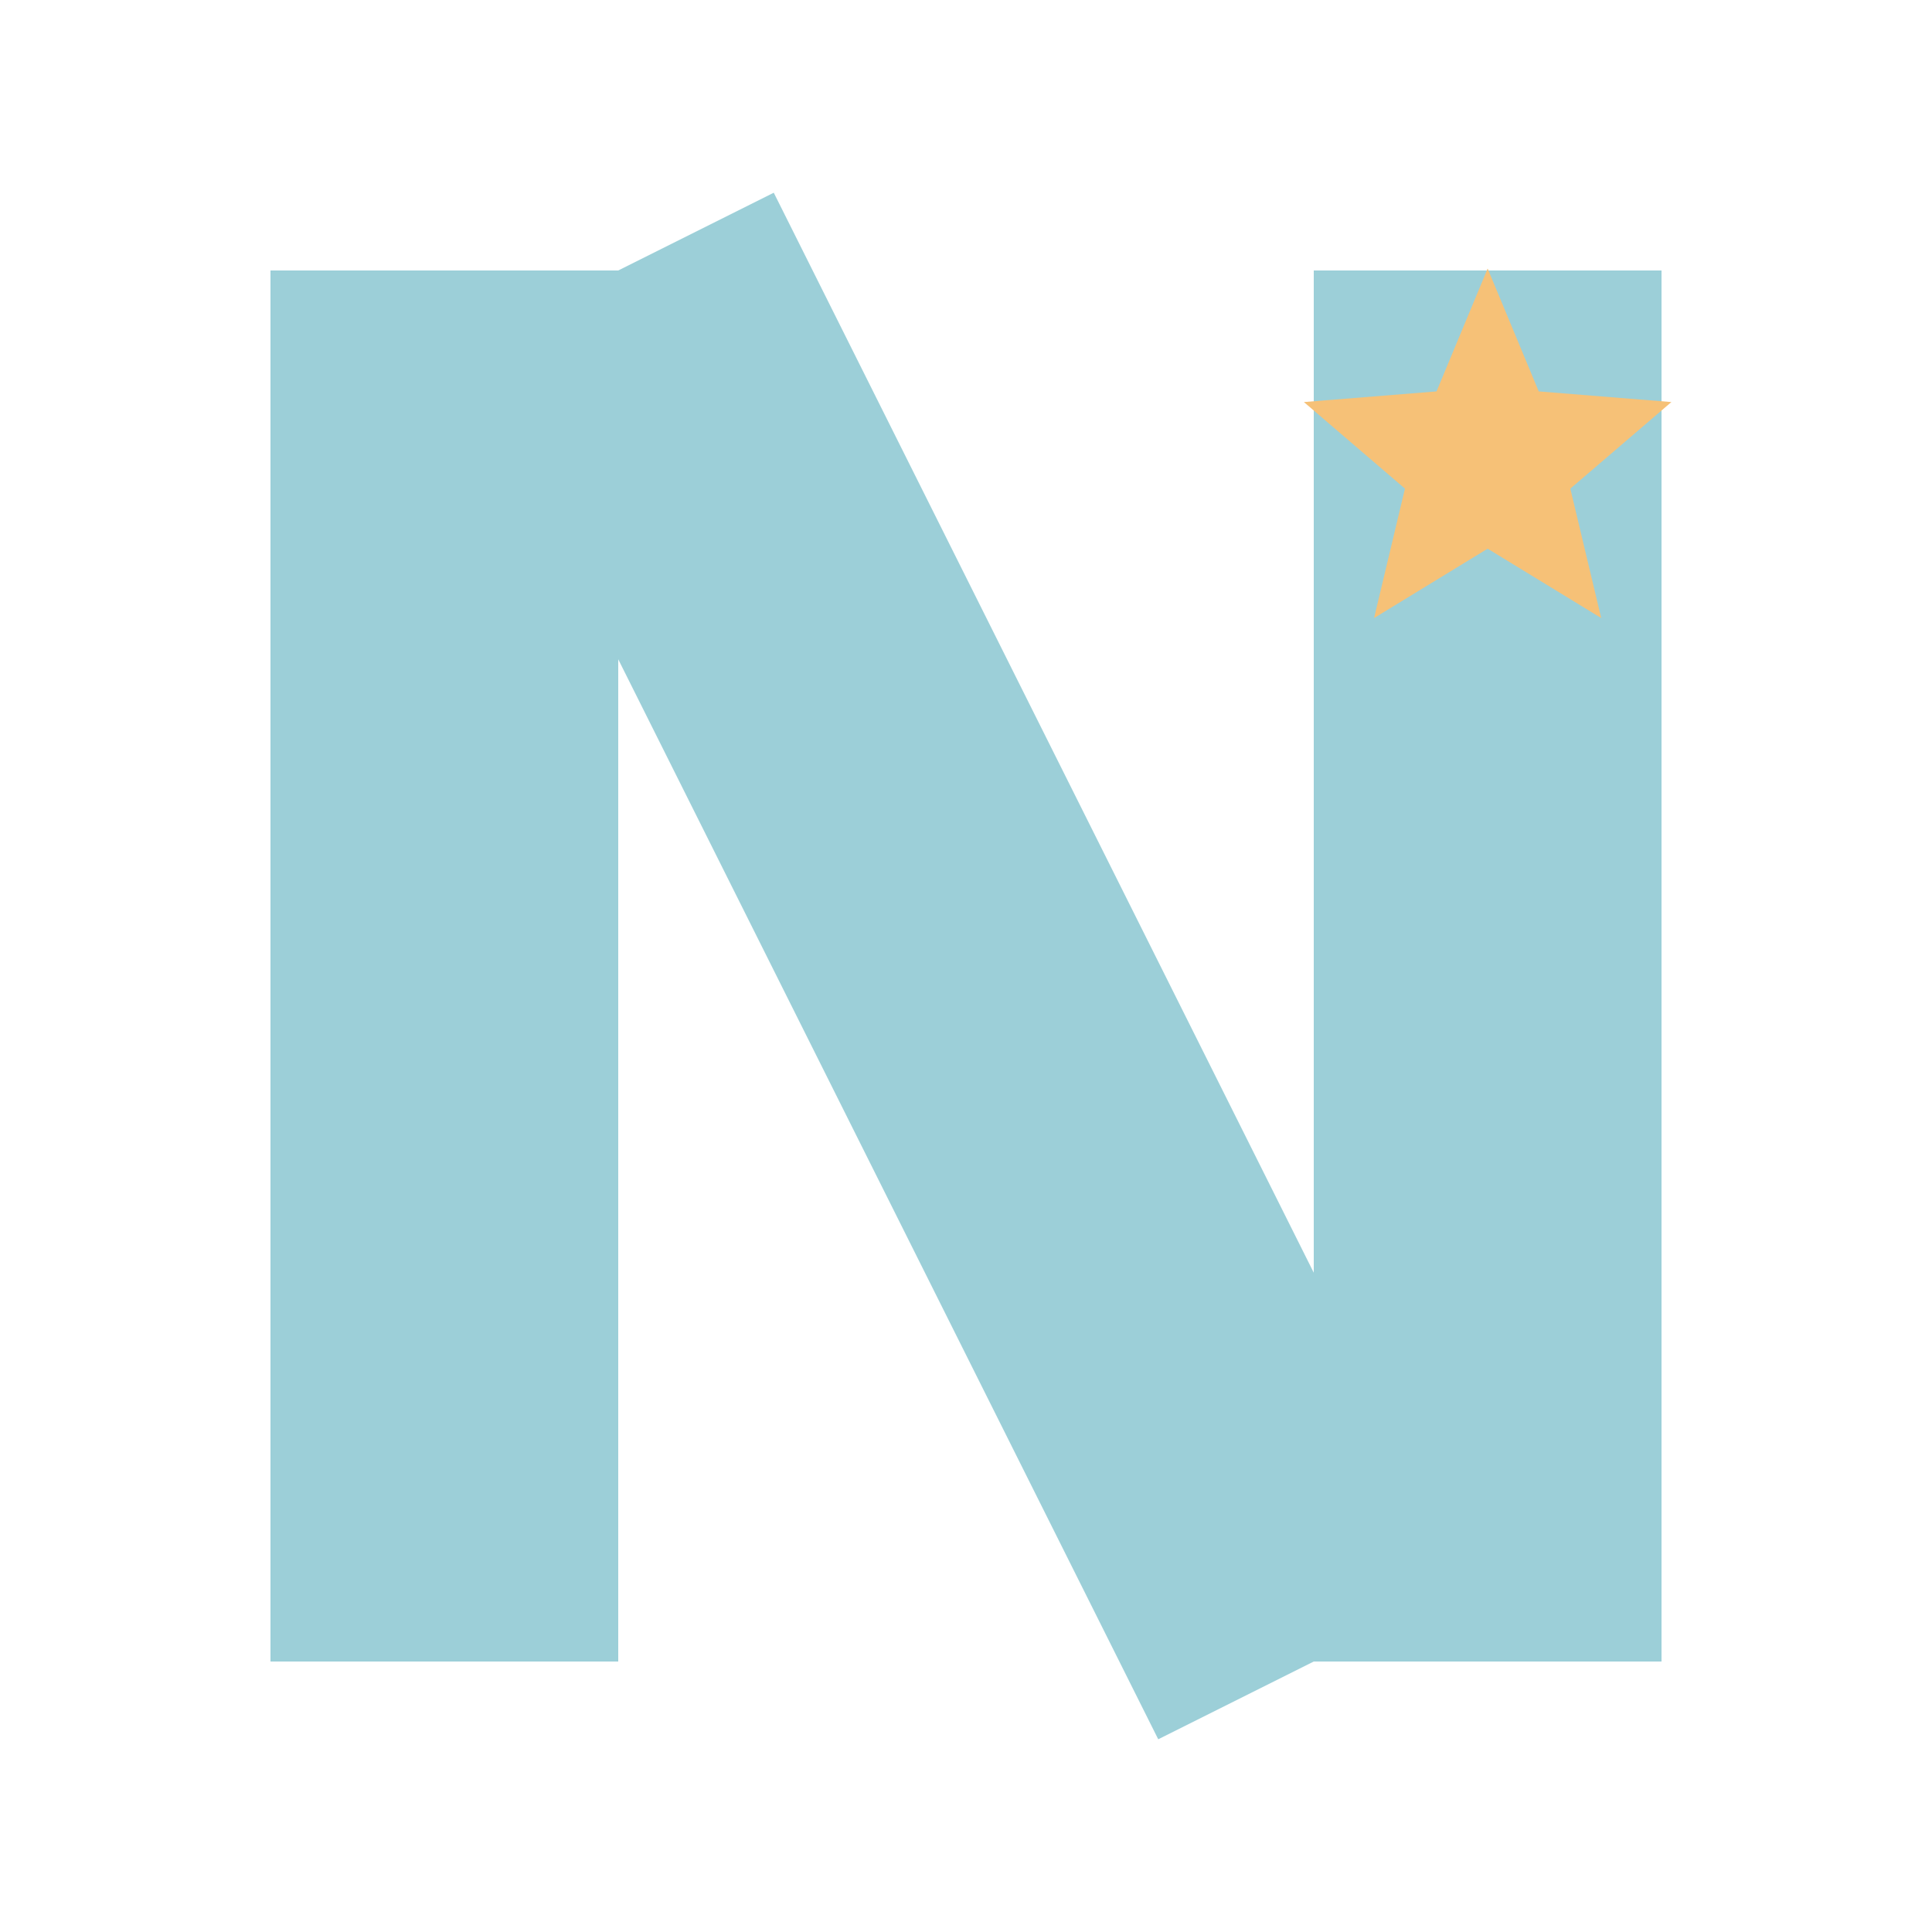
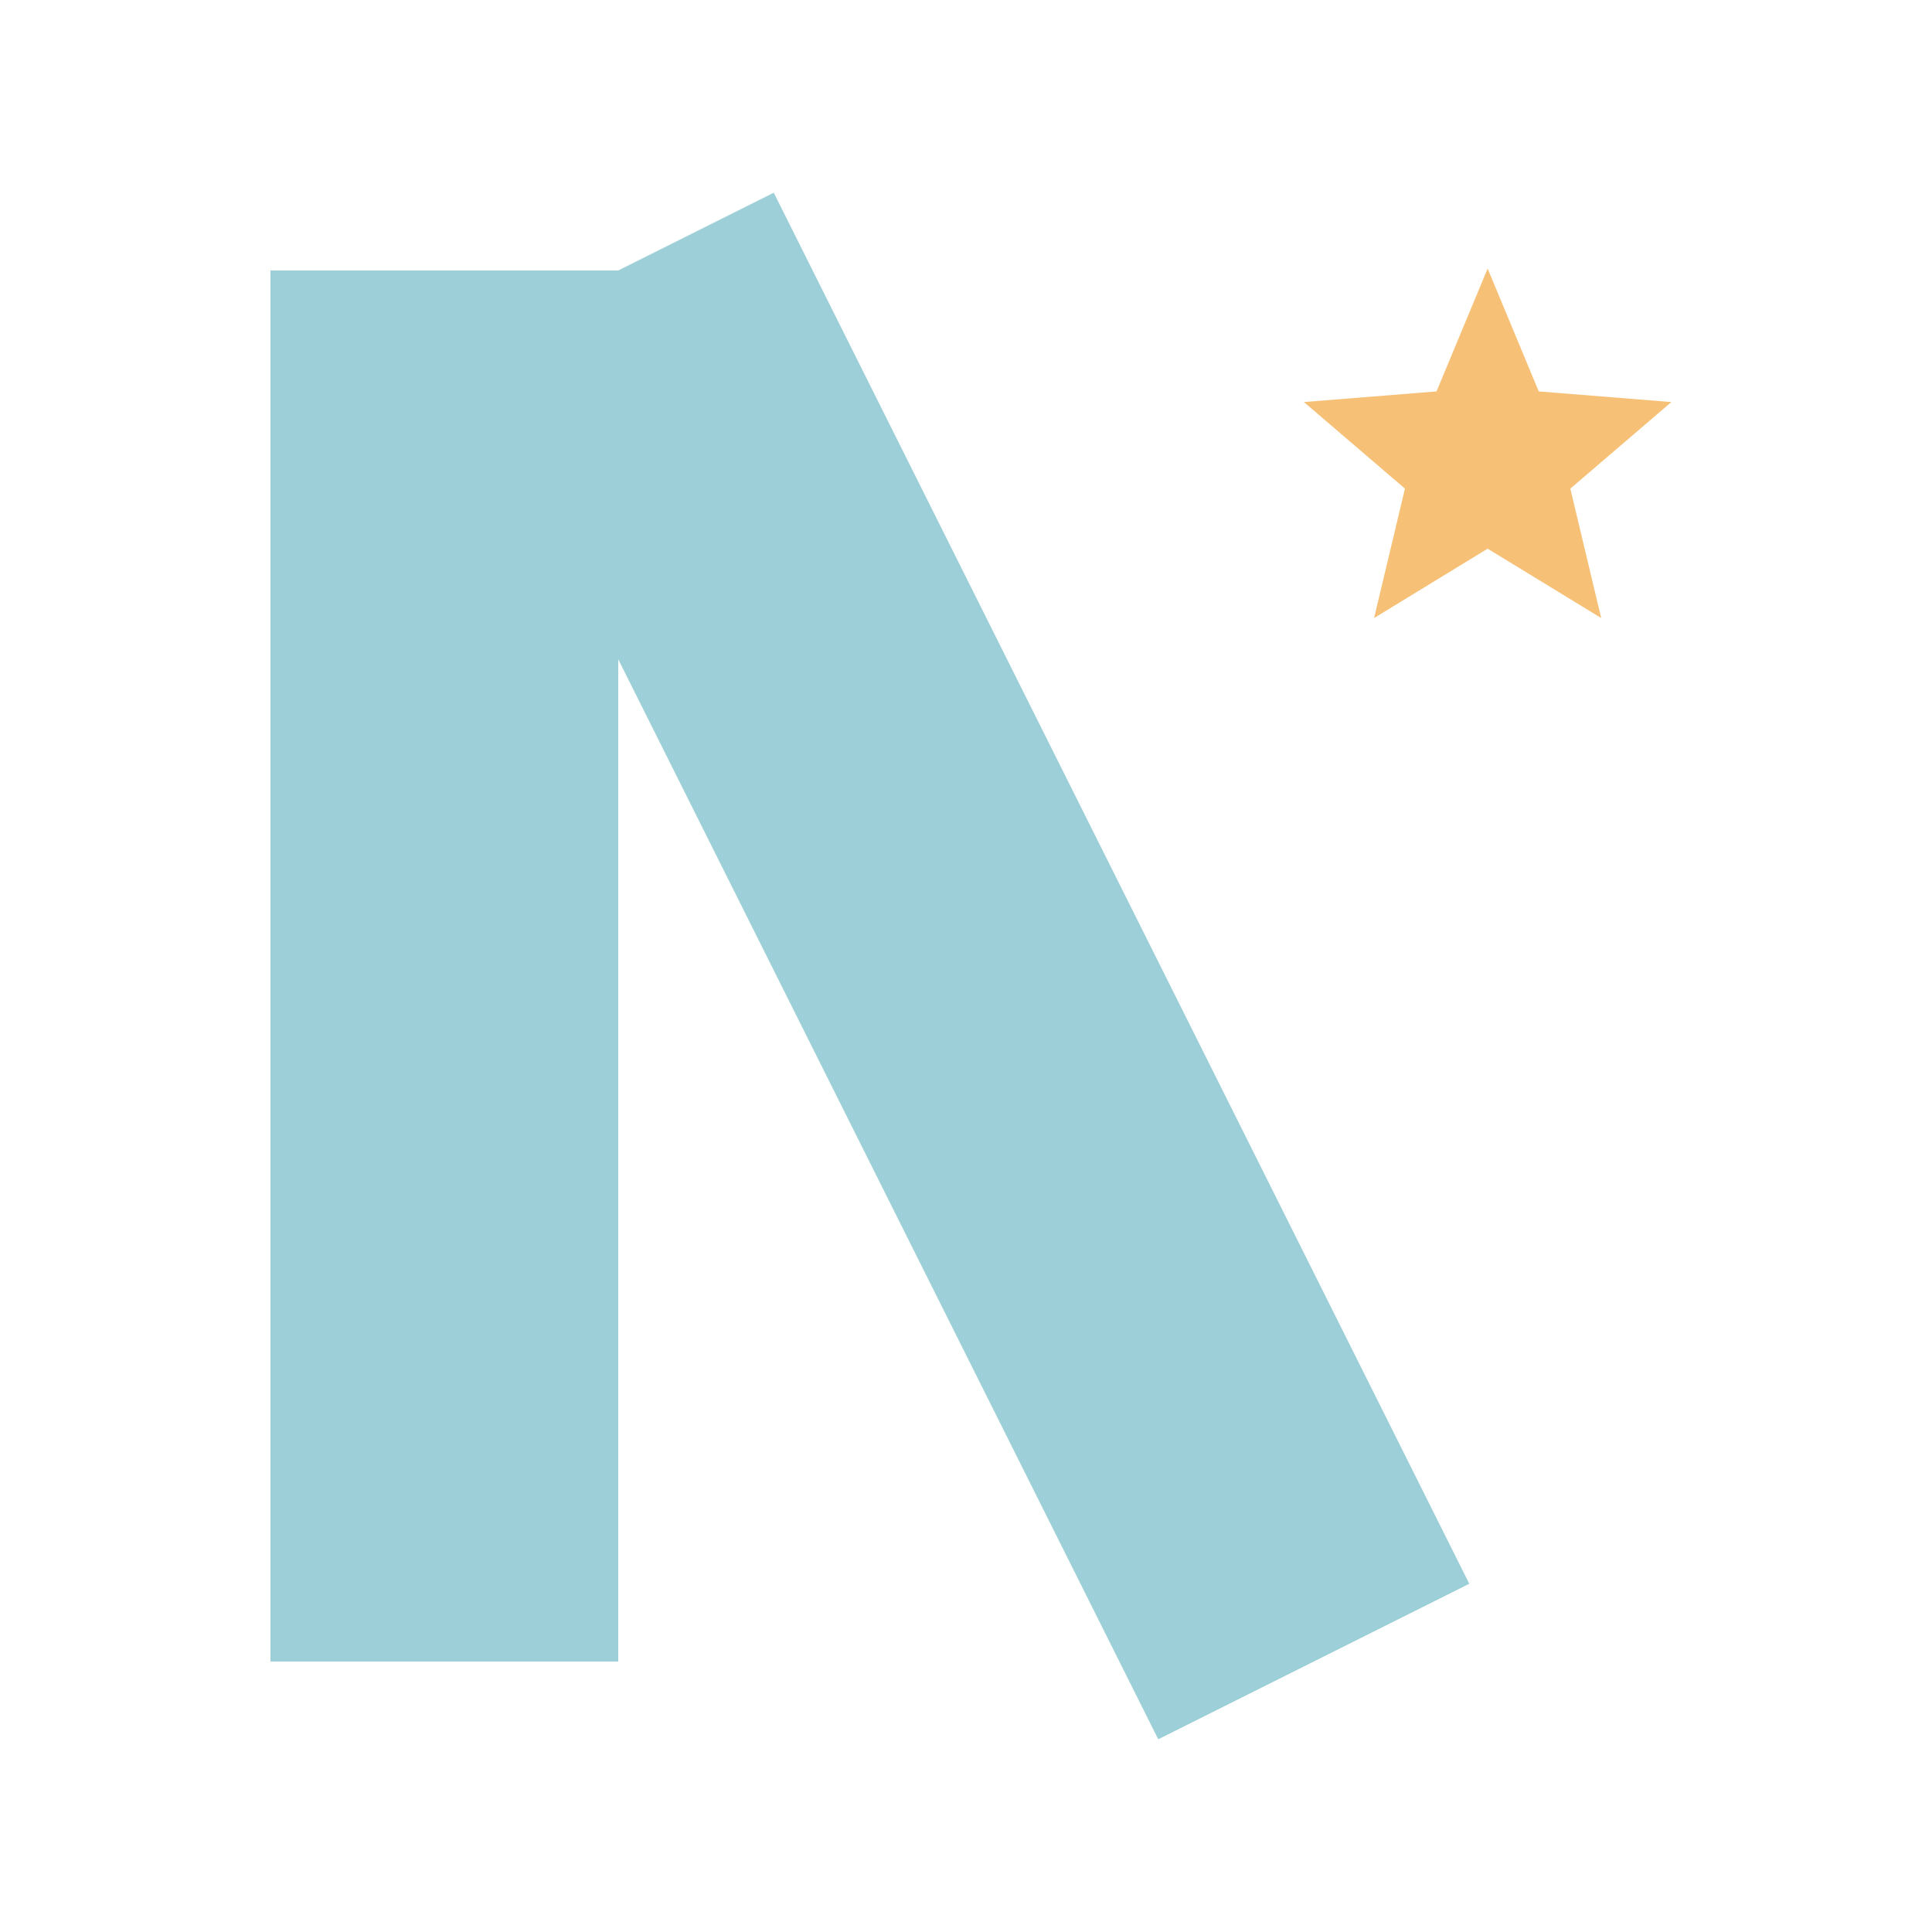
<svg xmlns="http://www.w3.org/2000/svg" viewBox="0 0 100 100" width="512" height="512">
  <defs>
    <style>.fg { fill: #9ccfd8; }
      .accent { fill: #f6c177; }</style>
  </defs>
  <rect x="14.000" y="14.000" width="18.000" height="72.000" class="fg" />
-   <rect x="68.000" y="14.000" width="18.000" height="72.000" class="fg" />
  <polygon points="23.95,18.025 40.05,9.975 76.05,81.975 59.95,90.025" class="fg" />
  <polygon points="77.0,13.9 79.645,20.259 86.511,20.81 81.28,25.291 82.878,31.99 77.0,28.4 71.122,31.99 72.72,25.291 67.489,20.81 74.355,20.259" class="accent" />
</svg>